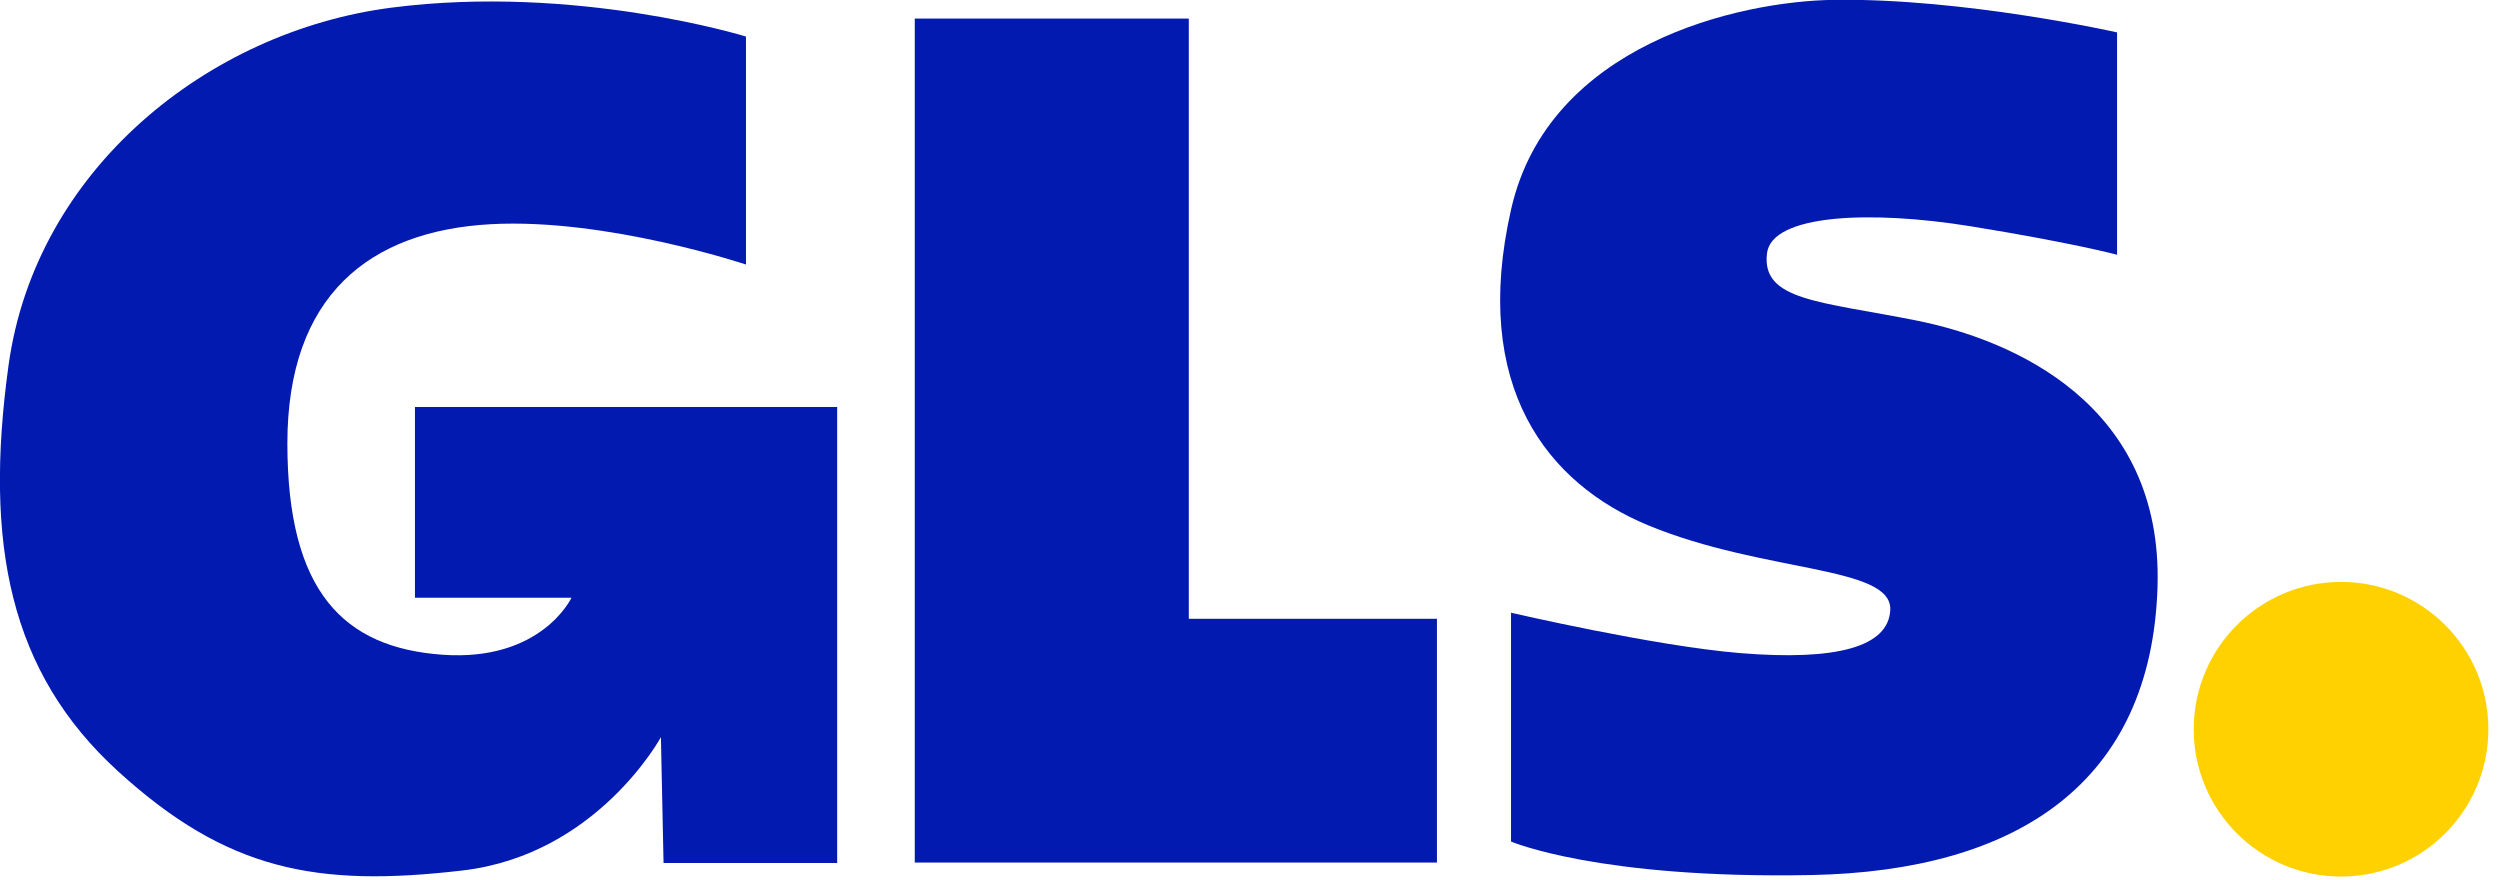
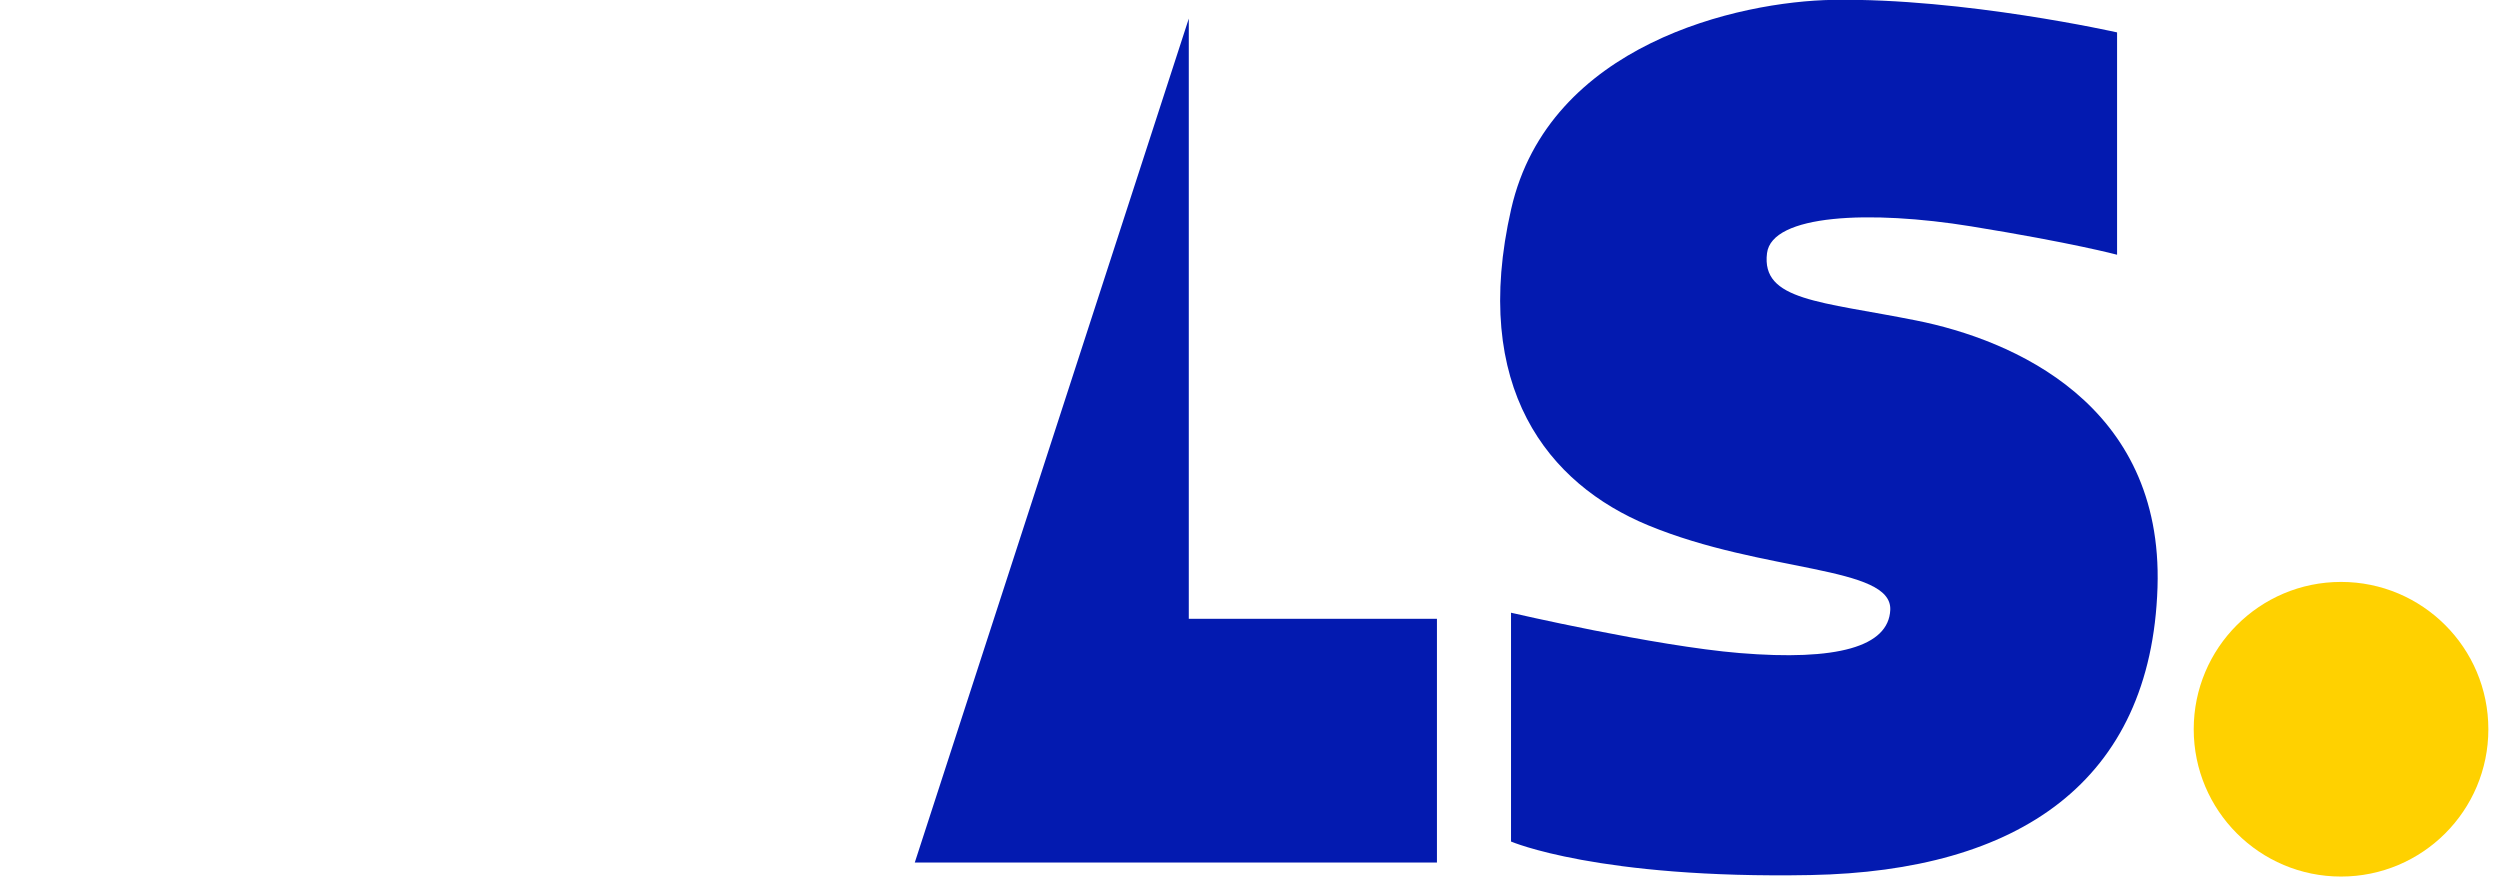
<svg xmlns="http://www.w3.org/2000/svg" width="142px" height="50px" viewBox="0 0 142 50" version="1.1" xml:space="preserve" style="fill-rule:evenodd;clip-rule:evenodd;stroke-linejoin:round;stroke-miterlimit:2;">
  <g id="GLS" transform="matrix(0.093,0,0,0.093,-1.879,-3.316)">
    <g id="Dot" transform="matrix(1.079,0,0,1.079,-74.315,-19.06)">
      <circle cx="1412.71" cy="463.484" r="83.385" style="fill:rgb(255,209,0);" />
    </g>
    <g id="S" transform="matrix(1.079,0,0,1.079,-74.315,-17.431)">
      <path d="M1285.94,67.538C1285.94,67.538 1199.18,48.01 1125.34,49.124C1071.82,49.934 964.252,74.187 942.989,167.461C919.955,268.514 963.838,323.119 1020.55,346.547C1086.12,373.632 1158.7,369.263 1157.56,394.451C1156.6,415.293 1127.43,423.402 1072.29,418.852C1024.13,414.879 942.891,396.023 942.891,396.023L942.891,525.537C942.891,525.537 992.149,546.78 1112.54,544.51C1229.97,542.294 1305.29,491.902 1308.83,381.627C1312.15,277.748 1226.62,241.475 1172.33,230.618C1118.04,219.76 1084.43,219.497 1087.79,192.518C1090.54,170.537 1145.96,168.018 1203.35,177.325C1260.74,186.631 1285.94,193.392 1285.94,193.392L1285.94,67.538Z" style="fill:rgb(3,26,176);" />
    </g>
    <g id="L" transform="matrix(1.079,0,0,1.079,-74.315,-17.431)">
-       <path d="M760.499,59.713L605.394,59.713L605.394,537.439L900.962,537.439L900.962,399.456L760.499,399.456L760.499,59.713Z" style="fill:rgb(3,26,176);" />
+       <path d="M760.499,59.713L605.394,537.439L900.962,537.439L900.962,399.456L760.499,399.456L760.499,59.713Z" style="fill:rgb(3,26,176);" />
    </g>
    <g id="G" transform="matrix(1.079,0,0,1.079,-74.315,-17.431)">
-       <path d="M509.848,69.888C509.848,69.888 413.558,40.107 309.327,53.509C205.097,66.91 107.662,145.481 92.428,256.015C78.52,356.912 92.923,429.734 154.469,485.82C216.016,541.906 266.73,551.621 349.531,541.906C425.669,532.971 461.703,466.463 461.703,466.463L463.192,537.686L561.468,537.686L561.468,279.591L322.48,279.591L322.48,387.544L411.077,387.544C411.077,387.544 394.201,423.777 338.114,419.806C282.028,415.835 250.263,384.07 250.263,300.189C250.263,216.308 296.862,179.871 365.412,176.105C430.83,172.512 509.848,198.936 509.848,198.936L509.848,69.888Z" style="fill:rgb(3,26,176);" />
-     </g>
+       </g>
  </g>
</svg>